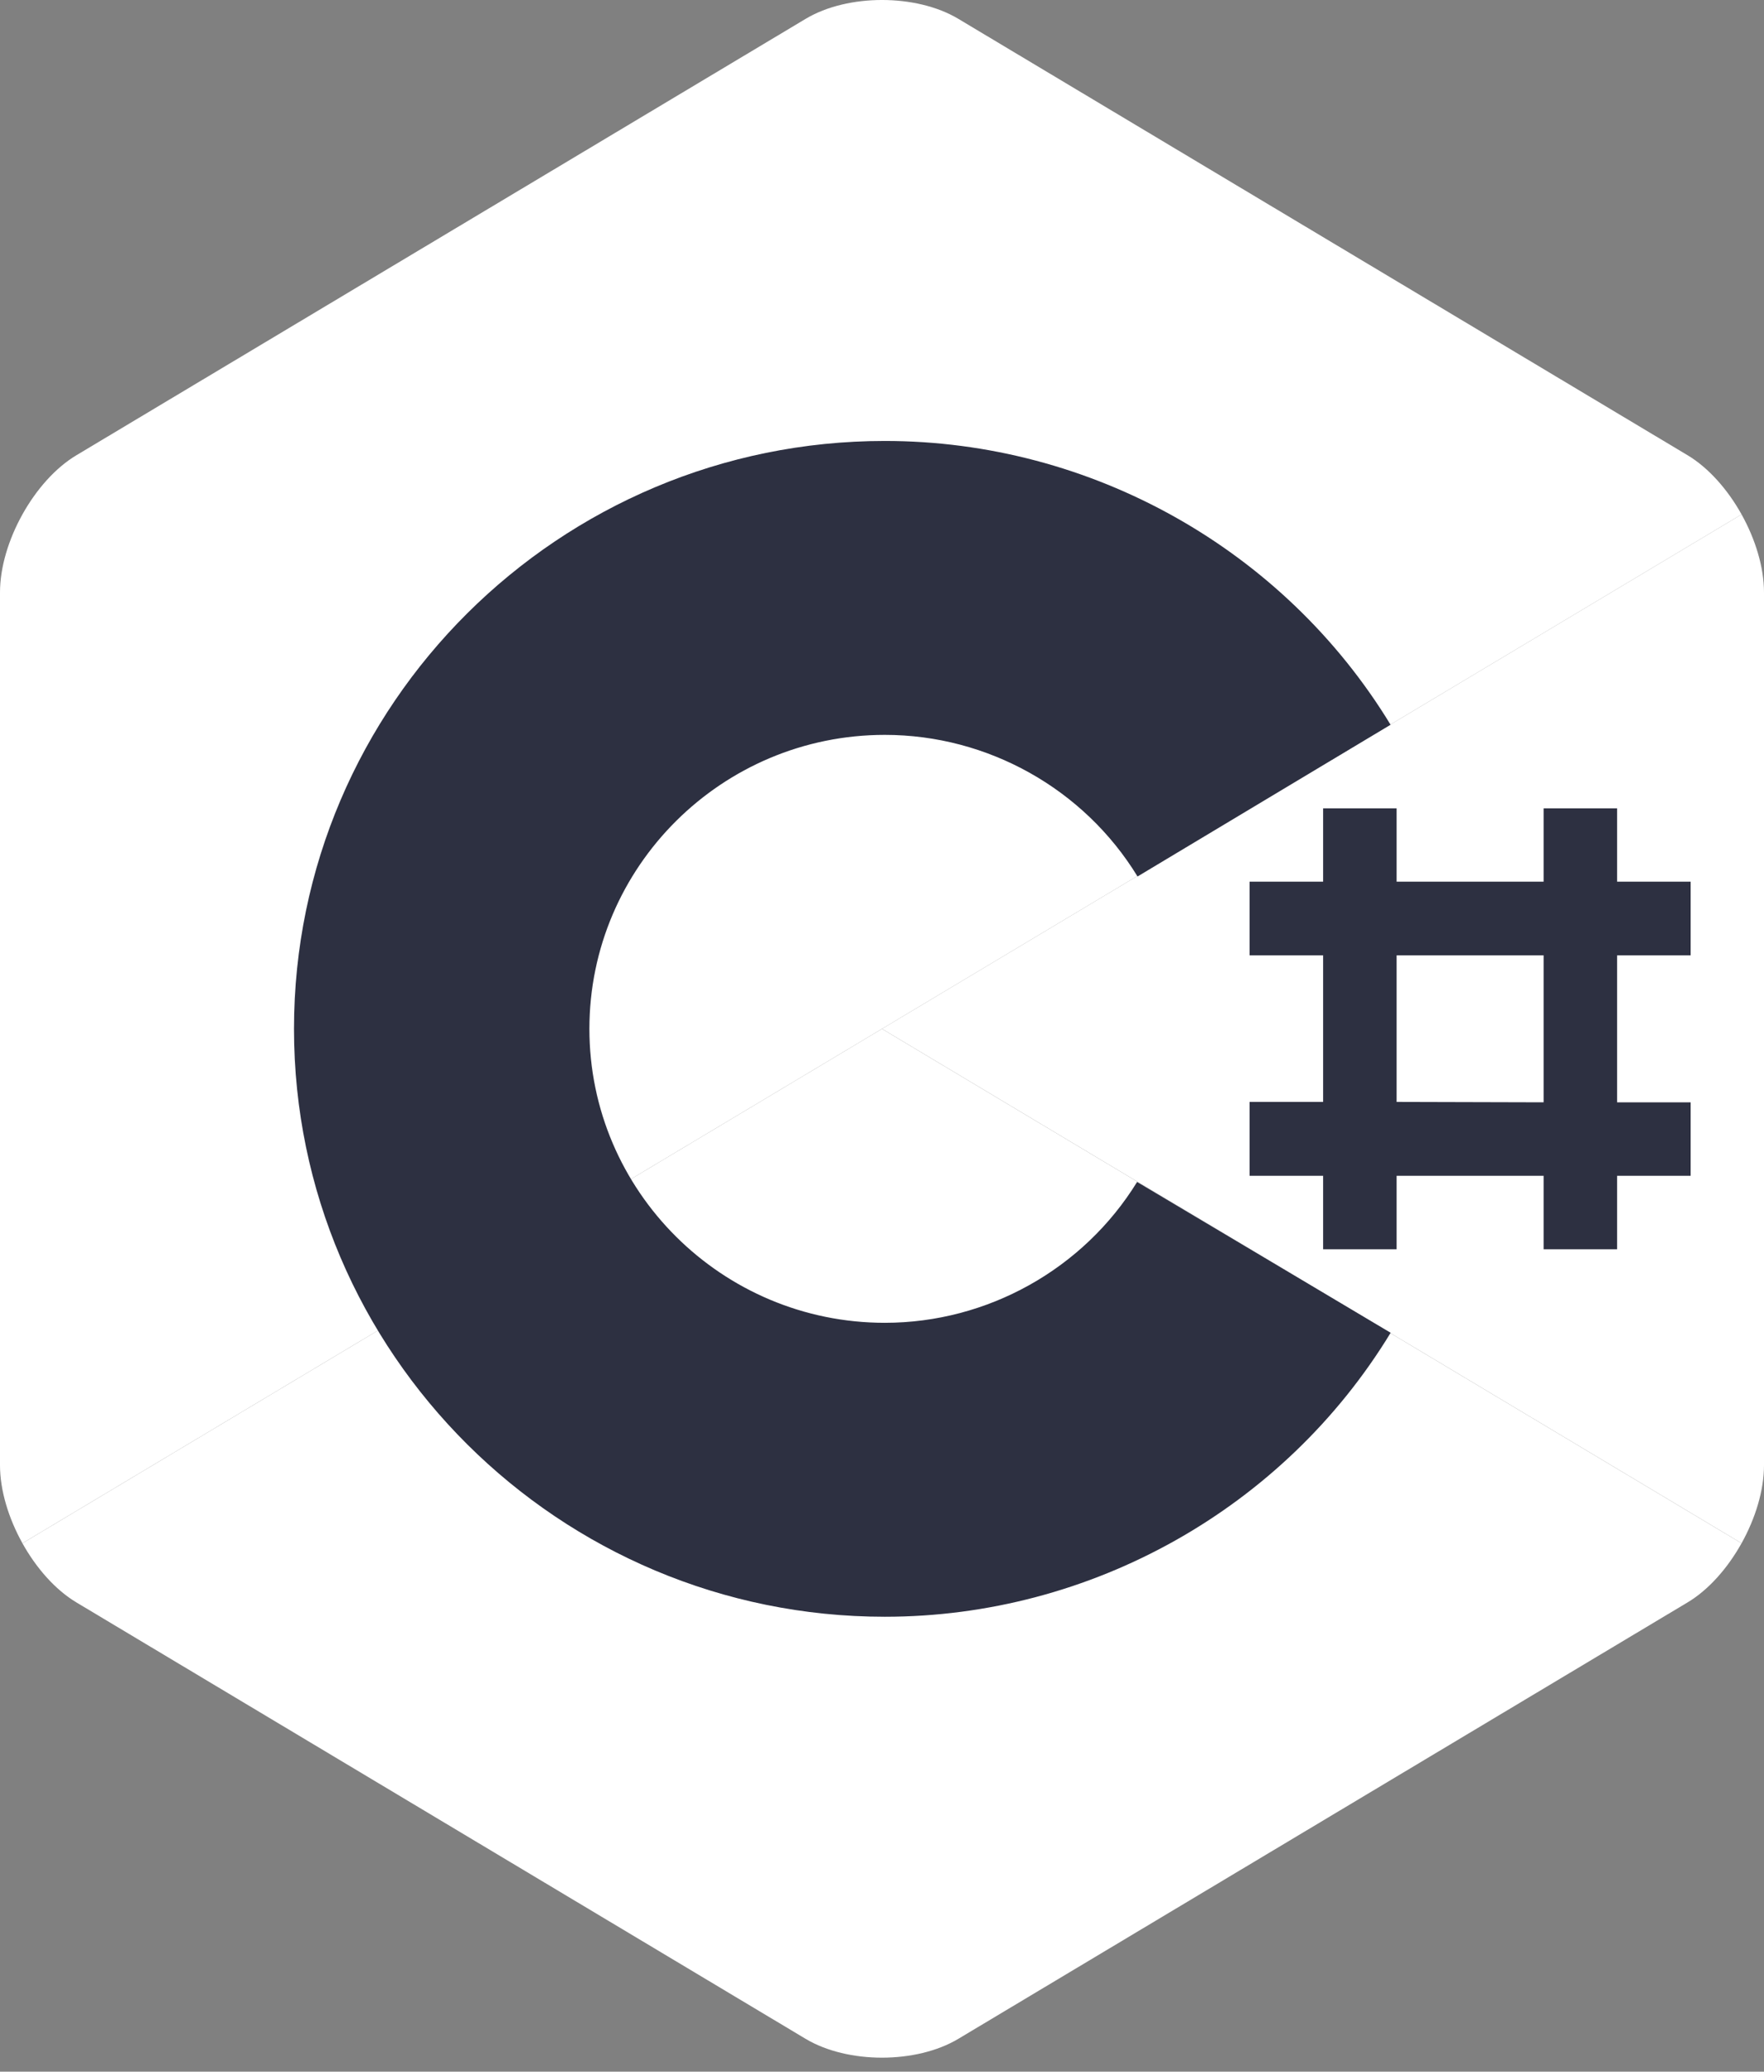
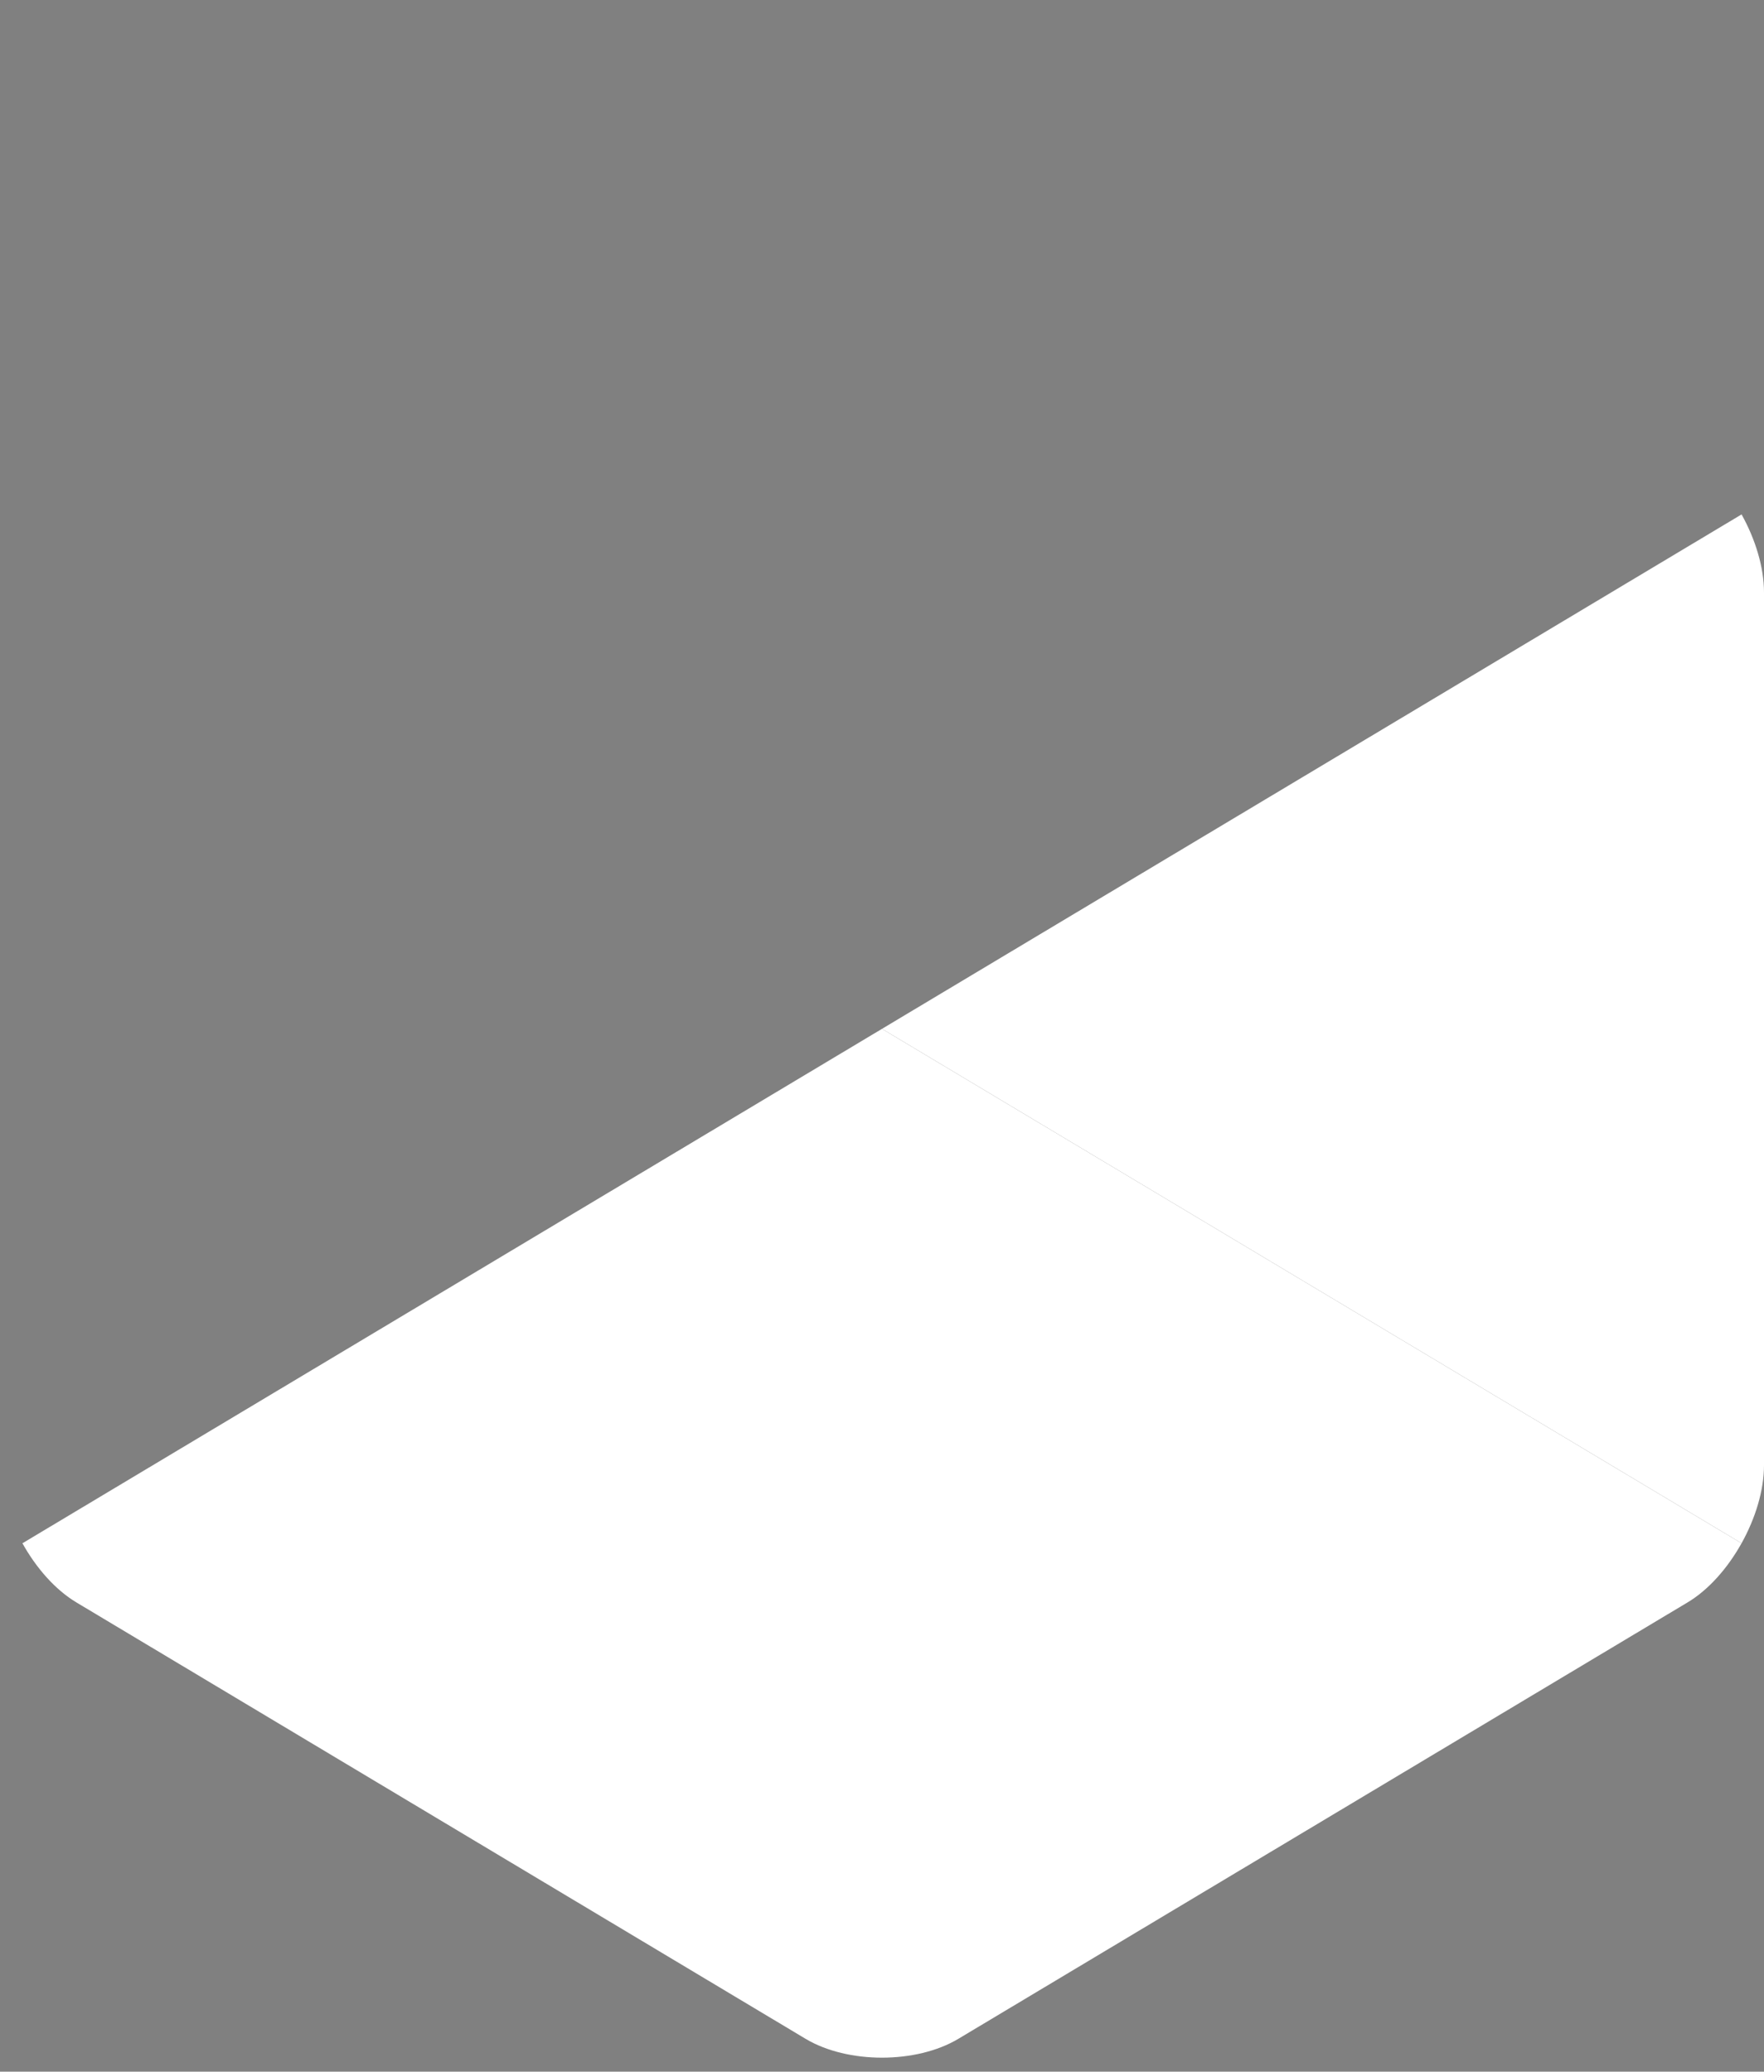
<svg xmlns="http://www.w3.org/2000/svg" width="63" height="74" viewBox="0 0 63 74" fill="none">
  <rect x="0" y="0" width="63" height="74" fill="#808080" stroke="none" />
  <g id="c#">
    <path id="vector" d="M62.199 55.125C62.693 54.237 63 53.237 63 52.339V21.161C63 20.263 62.693 19.263 62.199 18.375L31.5 36.75L62.199 55.125Z" fill="white" />
    <path id="vector_2" d="M34.227 72.827L60.271 57.238C61.022 56.789 61.703 56.014 62.198 55.126L31.499 36.751L0.801 55.126C1.295 56.014 1.977 56.789 2.727 57.238L28.771 72.827C30.272 73.725 32.727 73.725 34.227 72.827Z" fill="white" />
-     <path id="vector_3" d="M62.199 18.375C61.704 17.487 61.022 16.712 60.272 16.262L34.228 0.674C32.728 -0.225 30.272 -0.225 28.772 0.674L2.728 16.262C1.227 17.16 0 19.365 0 21.161V52.339C0 53.237 0.307 54.237 0.801 55.125L31.5 36.75L62.199 18.375Z" fill="white" />
-     <path id="c" d="M31.601 57.751C19.966 57.751 10.5 48.33 10.5 36.751C10.5 25.171 19.966 15.751 31.601 15.751C38.97 15.751 45.852 19.624 49.663 25.888L40.626 31.308C38.717 28.182 35.28 26.25 31.601 26.25C25.783 26.25 21.05 30.961 21.05 36.751C21.05 42.54 25.783 47.251 31.601 47.251C35.27 47.251 38.698 45.329 40.611 42.219L49.666 47.607C45.856 53.874 38.973 57.751 31.601 57.751Z" fill="#2D3041" />
-     <path id="#" fill-rule="evenodd" clip-rule="evenodd" d="M55.129 28.875V31.493H49.879V28.875H47.254V31.493H44.629V34.125H47.254V39.361H44.629V42H47.254V44.625H49.879L49.879 42H55.129V44.625H57.754V42H60.379V39.375H57.754V34.125H60.379V31.493H57.754V28.875H55.129ZM55.129 39.375V34.125H49.879V39.361L55.129 39.375Z" fill="#2D3041" />
  </g>
</svg>